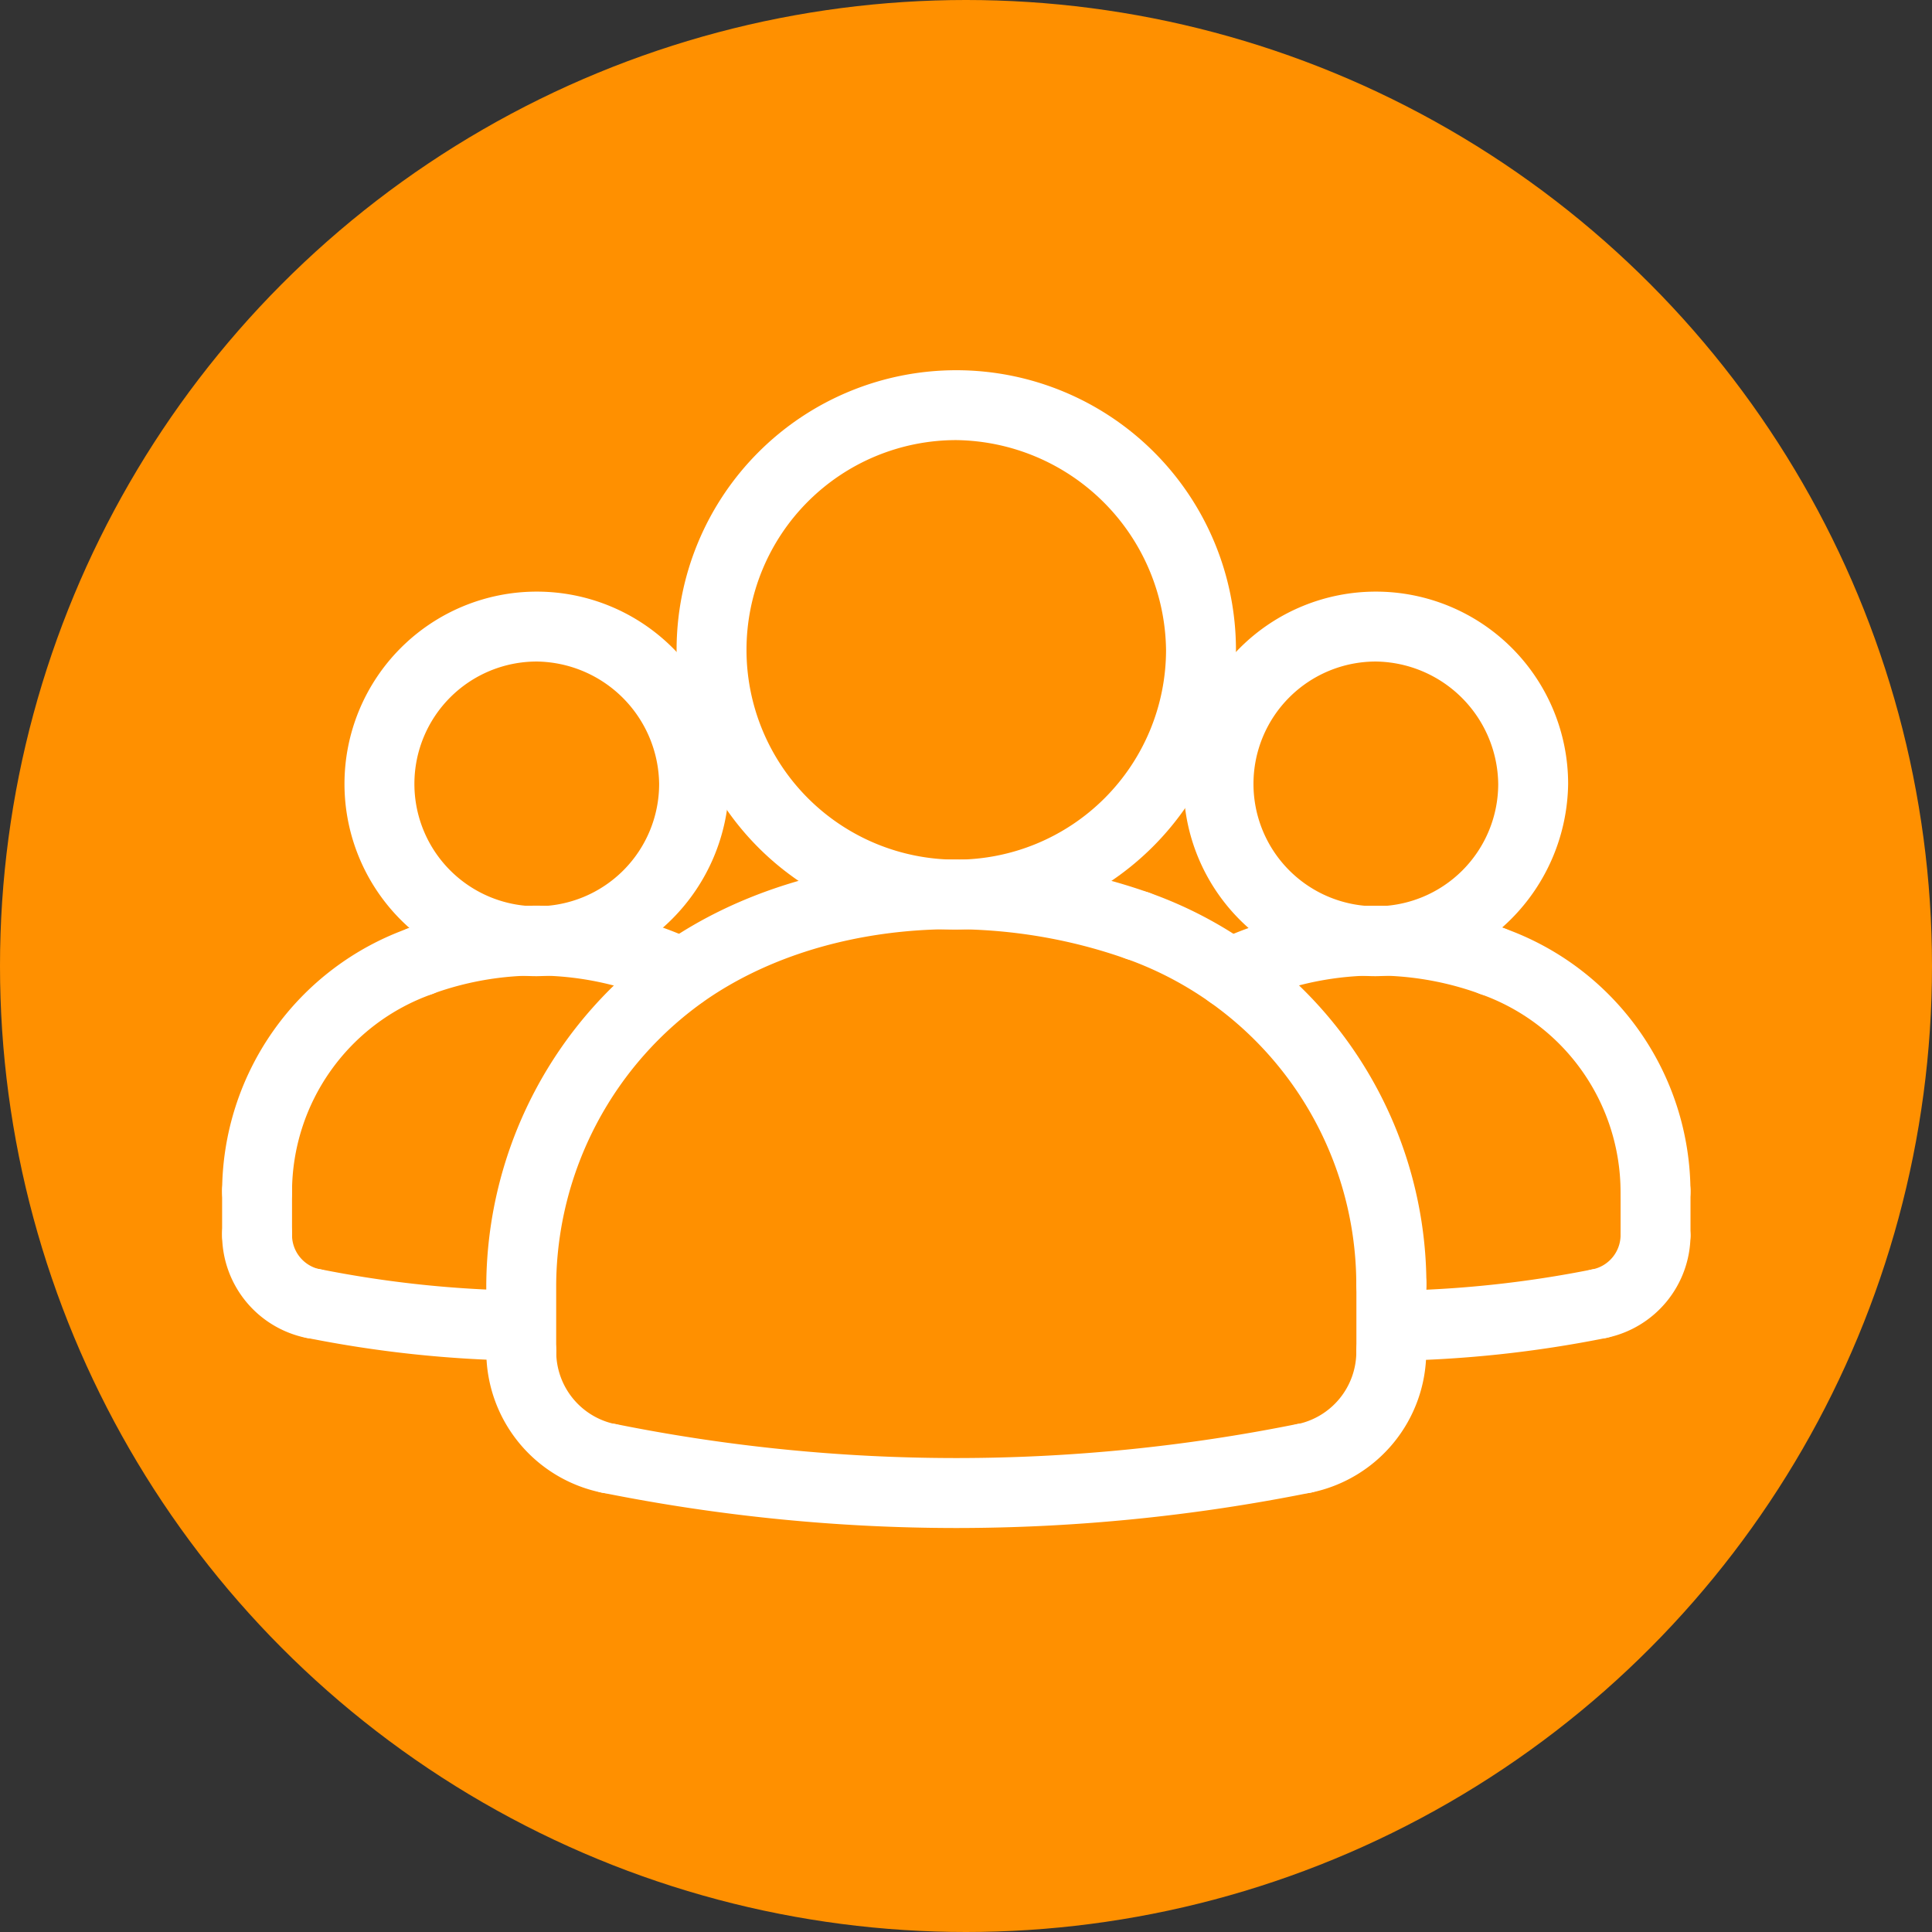
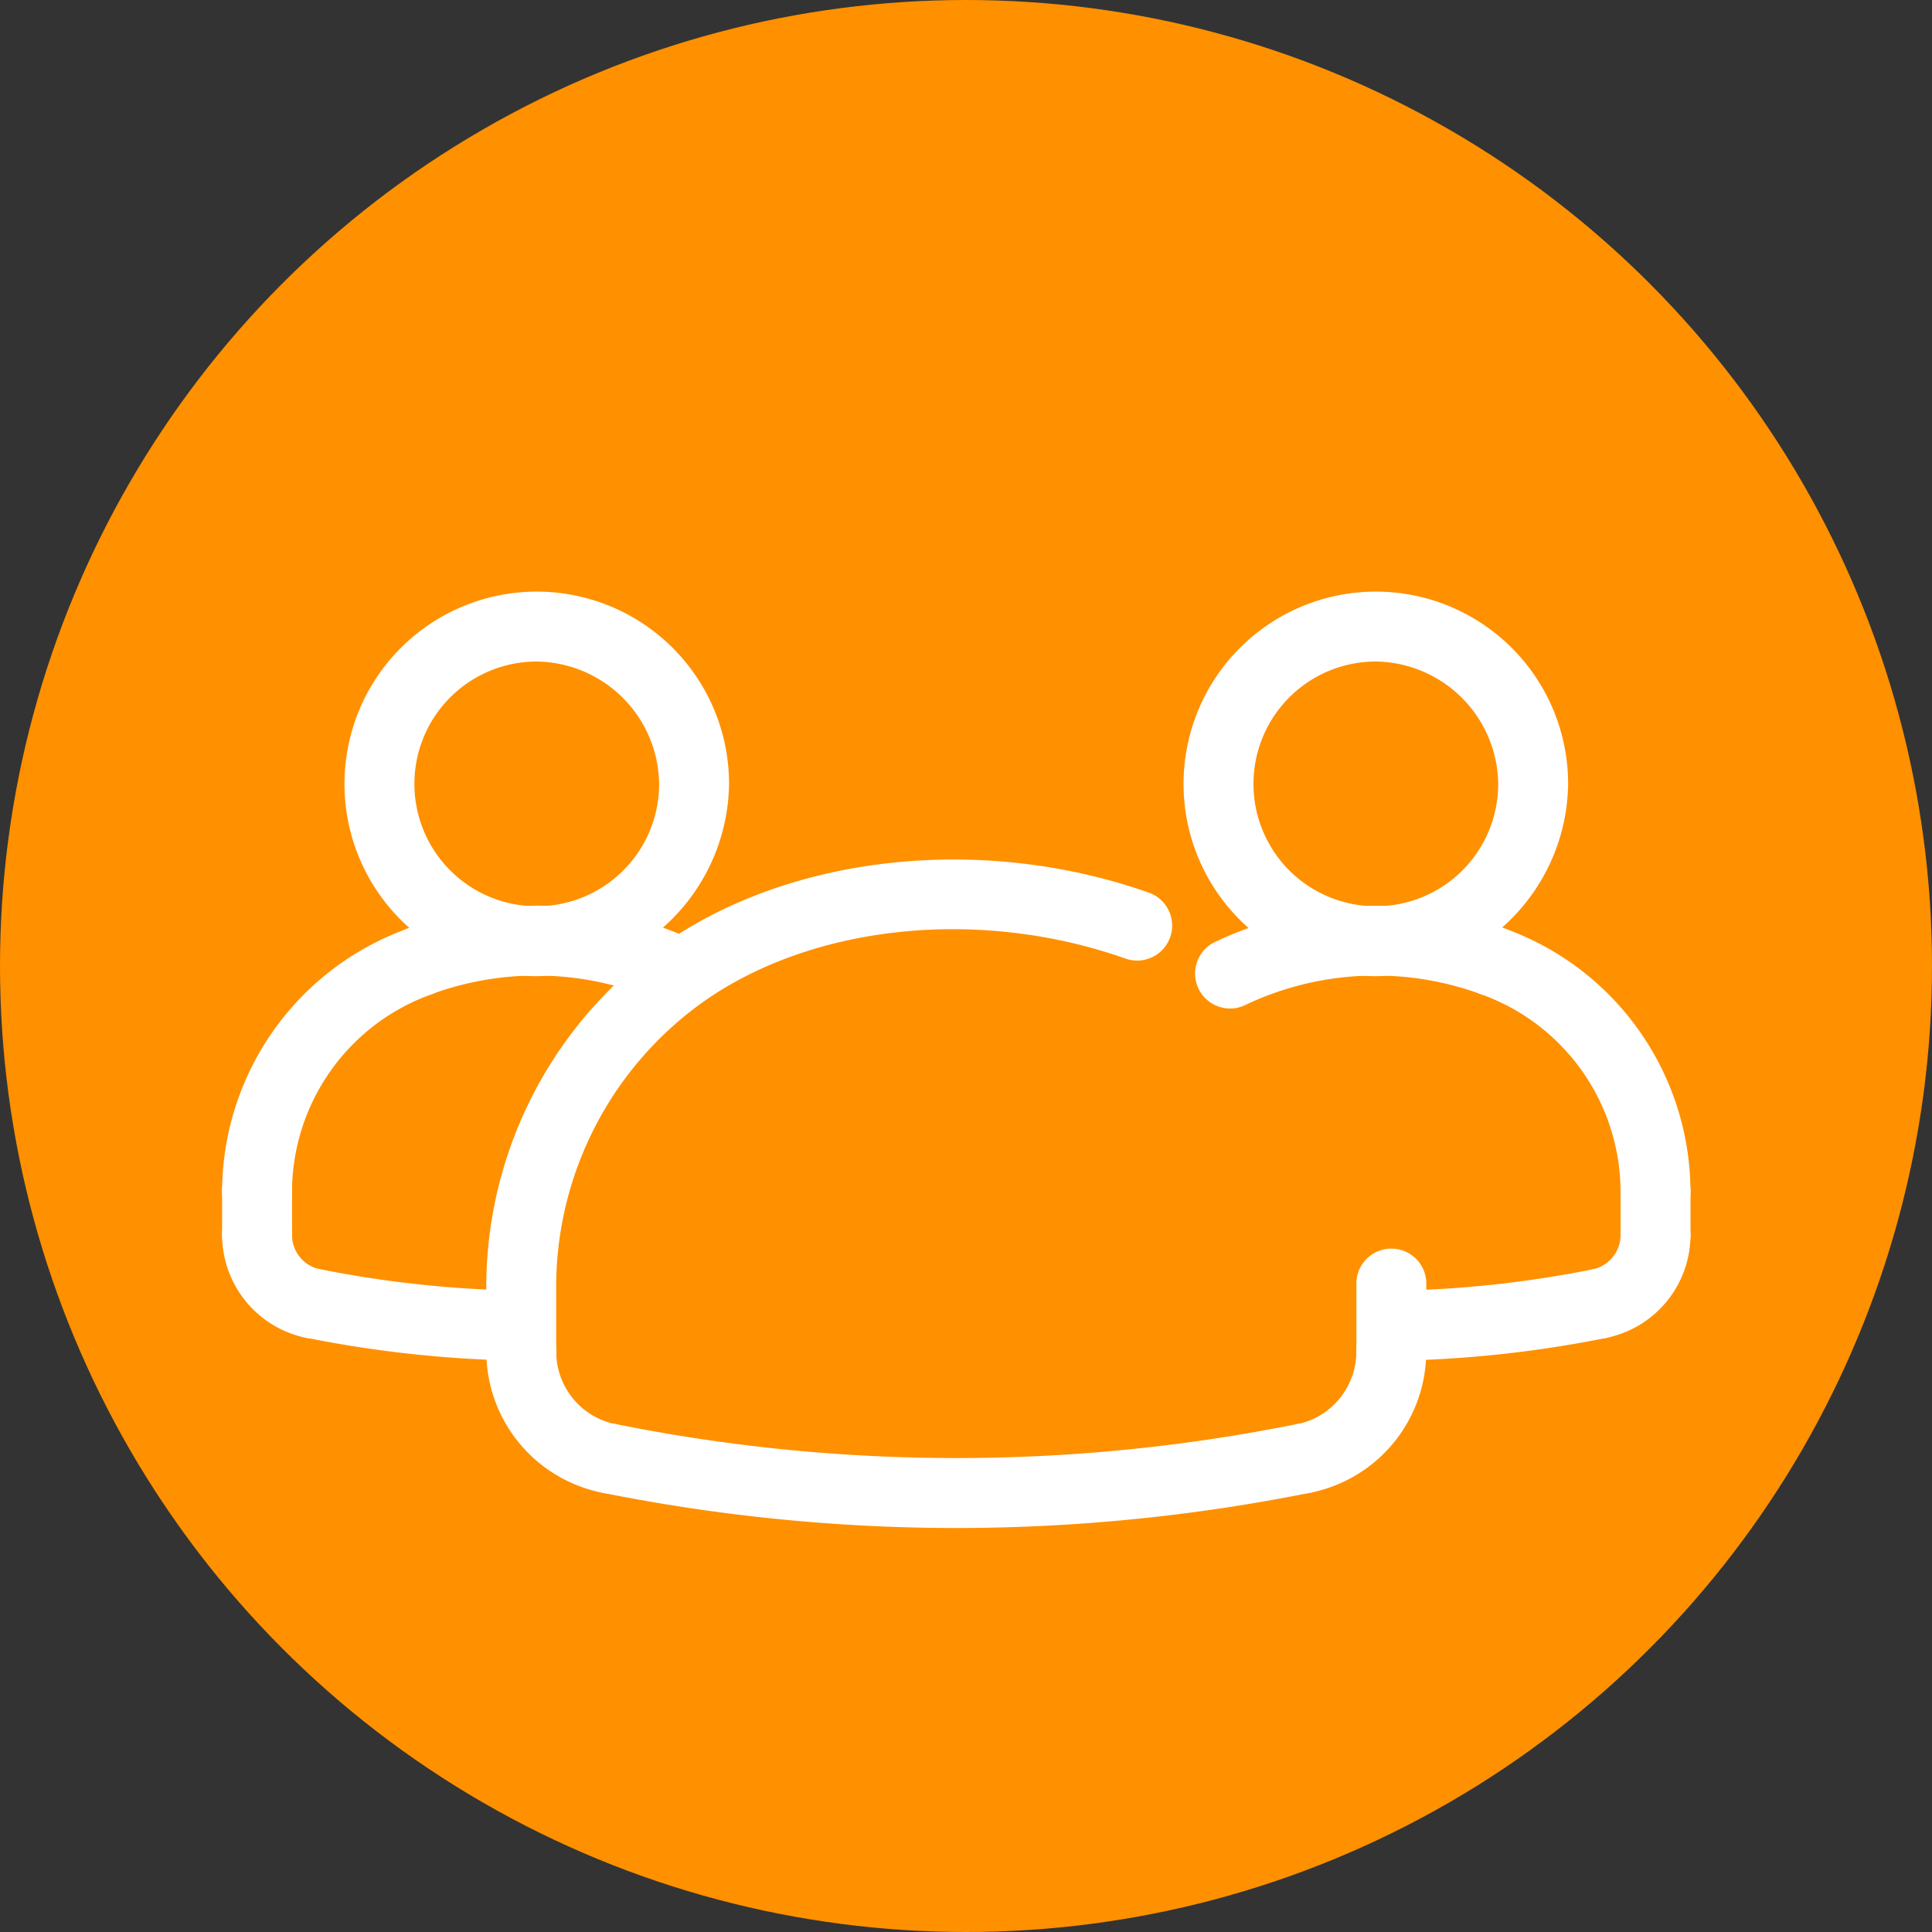
<svg xmlns="http://www.w3.org/2000/svg" width="59" height="59" viewBox="0 0 59 59">
  <rect x="0" y="0" width="59" height="59" fill="#333333" stroke="none" />
  <g id="group" transform="translate(-8 -0.598)">
    <circle id="Ellisse_17" data-name="Ellisse 17" cx="29.5" cy="29.5" r="29.5" transform="translate(8 0.598)" fill="#ff9000" />
    <path id="Tracciato_5108" data-name="Tracciato 5108" d="M32.741,48.764a54.993,54.993,0,0,1-10.828-1.082,1.068,1.068,0,0,1,.42-2.094,52.638,52.638,0,0,0,20.817,0,1.068,1.068,0,0,1,.42,2.094A54.986,54.986,0,0,1,32.741,48.764Z" transform="translate(4.463 -1.503)" fill="#fff" />
    <path id="Tracciato_5109" data-name="Tracciato 5109" d="M44.512,44.783a1.067,1.067,0,0,1-1.068-1.068V41.668a1.068,1.068,0,1,1,2.135,0v2.047A1.068,1.068,0,0,1,44.512,44.783Z" transform="translate(5.978 -1.839)" fill="#fff" />
    <path id="Tracciato_5110" data-name="Tracciato 5110" d="M19.624,45.538a1.068,1.068,0,0,1-1.068-1.068V42.423a12.851,12.851,0,0,1,5.527-10.477c3.918-2.68,9.7-3.265,14.719-1.49a1.068,1.068,0,0,1-.711,2.014c-4.4-1.556-9.428-1.07-12.8,1.24a10.693,10.693,0,0,0-4.6,8.715v2.047a1.068,1.068,0,0,1-1.068,1.068Z" transform="translate(4.294 -2.594)" fill="#fff" />
    <path id="Tracciato_5111" data-name="Tracciato 5111" d="M42.012,47.91A1.067,1.067,0,0,1,41.8,45.8a2.26,2.26,0,0,0,1.811-2.21,1.068,1.068,0,1,1,2.135,0,4.4,4.4,0,0,1-3.525,4.3,1.091,1.091,0,0,1-.211.02Z" transform="translate(5.809 -1.709)" fill="#fff" />
    <path id="Tracciato_5112" data-name="Tracciato 5112" d="M22.293,47.91a1.029,1.029,0,0,1-.211-.021,4.4,4.4,0,0,1-3.525-4.3,1.068,1.068,0,1,1,2.135,0,2.26,2.26,0,0,0,1.811,2.21,1.068,1.068,0,0,1-.209,2.115Z" transform="translate(4.294 -1.709)" fill="#fff" />
    <path id="Tracciato_5113" data-name="Tracciato 5113" d="M44.512,43.953a1.068,1.068,0,0,1-.015-2.135,33.629,33.629,0,0,0,6.157-.654,1.068,1.068,0,0,1,.42,2.094,35.875,35.875,0,0,1-6.547.7Z" transform="translate(5.978 -1.802)" fill="#fff" />
    <path id="Tracciato_5114" data-name="Tracciato 5114" d="M52.068,41.4A1.067,1.067,0,0,1,51,40.333V39.018a1.068,1.068,0,1,1,2.135,0v1.315A1.067,1.067,0,0,1,52.068,41.4Z" transform="translate(6.49 -2.018)" fill="#fff" />
    <path id="Tracciato_5115" data-name="Tracciato 5115" d="M50.461,43.411a1.067,1.067,0,0,1-.208-2.114,1.073,1.073,0,0,0,.856-1.047,1.068,1.068,0,0,1,2.135,0,3.212,3.212,0,0,1-2.573,3.14A1.1,1.1,0,0,1,50.461,43.411Z" transform="translate(6.381 -1.935)" fill="#fff" />
    <path id="Tracciato_5116" data-name="Tracciato 5116" d="M12.068,41.4A1.068,1.068,0,0,1,11,40.333V39.018a1.068,1.068,0,1,1,2.135,0v1.315A1.068,1.068,0,0,1,12.068,41.4Z" transform="translate(3.783 -2.018)" fill="#fff" />
    <path id="Tracciato_5117" data-name="Tracciato 5117" d="M20.026,43.953h-.015a35.9,35.9,0,0,1-6.547-.7,1.068,1.068,0,0,1,.42-2.094,33.8,33.8,0,0,0,6.156.654,1.068,1.068,0,0,1-.014,2.135Z" transform="translate(3.891 -1.802)" fill="#fff" />
    <path id="Tracciato_5118" data-name="Tracciato 5118" d="M13.783,43.411a1.029,1.029,0,0,1-.211-.021A3.212,3.212,0,0,1,11,40.25a1.068,1.068,0,1,1,2.135,0,1.07,1.07,0,0,0,.857,1.046,1.068,1.068,0,0,1-.208,2.115Z" transform="translate(3.783 -1.935)" fill="#fff" />
    <path id="Tracciato_5119" data-name="Tracciato 5119" d="M39.9,33.9a1.068,1.068,0,0,1-.484-2.021,11.48,11.48,0,0,1,8.842-.433,1.067,1.067,0,0,1-.712,2.013,9.3,9.3,0,0,0-7.167.326,1.044,1.044,0,0,1-.479.116Z" transform="translate(5.666 -2.504)" fill="#fff" />
    <path id="Tracciato_5120" data-name="Tracciato 5120" d="M24.738,33.9a1.068,1.068,0,0,1-.482-.115,9.3,9.3,0,0,0-7.166-.326,1.067,1.067,0,0,1-.712-2.013,11.459,11.459,0,0,1,8.844.433,1.068,1.068,0,0,1-.484,2.02Z" transform="translate(4.099 -2.504)" fill="#fff" />
    <path id="Tracciato_5121" data-name="Tracciato 5121" d="M44.372,33.522a5.872,5.872,0,1,1,5.872-5.872A5.951,5.951,0,0,1,44.372,33.522Zm0-9.609a3.737,3.737,0,1,0,3.737,3.737A3.787,3.787,0,0,0,44.372,23.913Z" transform="translate(5.644 -3.113)" fill="#fff" />
    <path id="Tracciato_5122" data-name="Tracciato 5122" d="M52.383,40.531a1.067,1.067,0,0,1-1.068-1.068,6.416,6.416,0,0,0-4.271-6.04,1.067,1.067,0,0,1,.711-2.013,8.556,8.556,0,0,1,5.695,8.052A1.067,1.067,0,0,1,52.383,40.531Z" transform="translate(6.174 -2.465)" fill="#fff" />
    <path id="Tracciato_5123" data-name="Tracciato 5123" d="M12.068,40.531A1.068,1.068,0,0,1,11,39.463a8.553,8.553,0,0,1,5.694-8.052,1.067,1.067,0,0,1,.712,2.013,6.416,6.416,0,0,0-4.271,6.04,1.068,1.068,0,0,1-1.068,1.068Z" transform="translate(3.783 -2.465)" fill="#fff" />
    <path id="Tracciato_5124" data-name="Tracciato 5124" d="M20.372,33.522a5.872,5.872,0,1,1,5.872-5.872A5.951,5.951,0,0,1,20.372,33.522Zm0-9.609a3.737,3.737,0,1,0,3.737,3.737A3.787,3.787,0,0,0,20.372,23.913Z" transform="translate(4.02 -3.113)" fill="#fff" />
-     <path id="Tracciato_5125" data-name="Tracciato 5125" d="M45,43.43a1.067,1.067,0,0,1-1.068-1.068A10.574,10.574,0,0,0,36.9,32.409a1.067,1.067,0,0,1,.711-2.013,12.714,12.714,0,0,1,8.462,11.968A1.067,1.067,0,0,1,45,43.43Z" transform="translate(5.487 -2.534)" fill="#fff" />
-     <path id="Tracciato_5126" data-name="Tracciato 5126" d="M32.541,32.527a8.541,8.541,0,1,1,8.541-8.541A8.656,8.656,0,0,1,32.541,32.527Zm0-14.948a6.406,6.406,0,1,0,6.406,6.406A6.492,6.492,0,0,0,32.541,17.579Z" transform="translate(4.662 -3.541)" fill="#fff" />
  </g>
</svg>